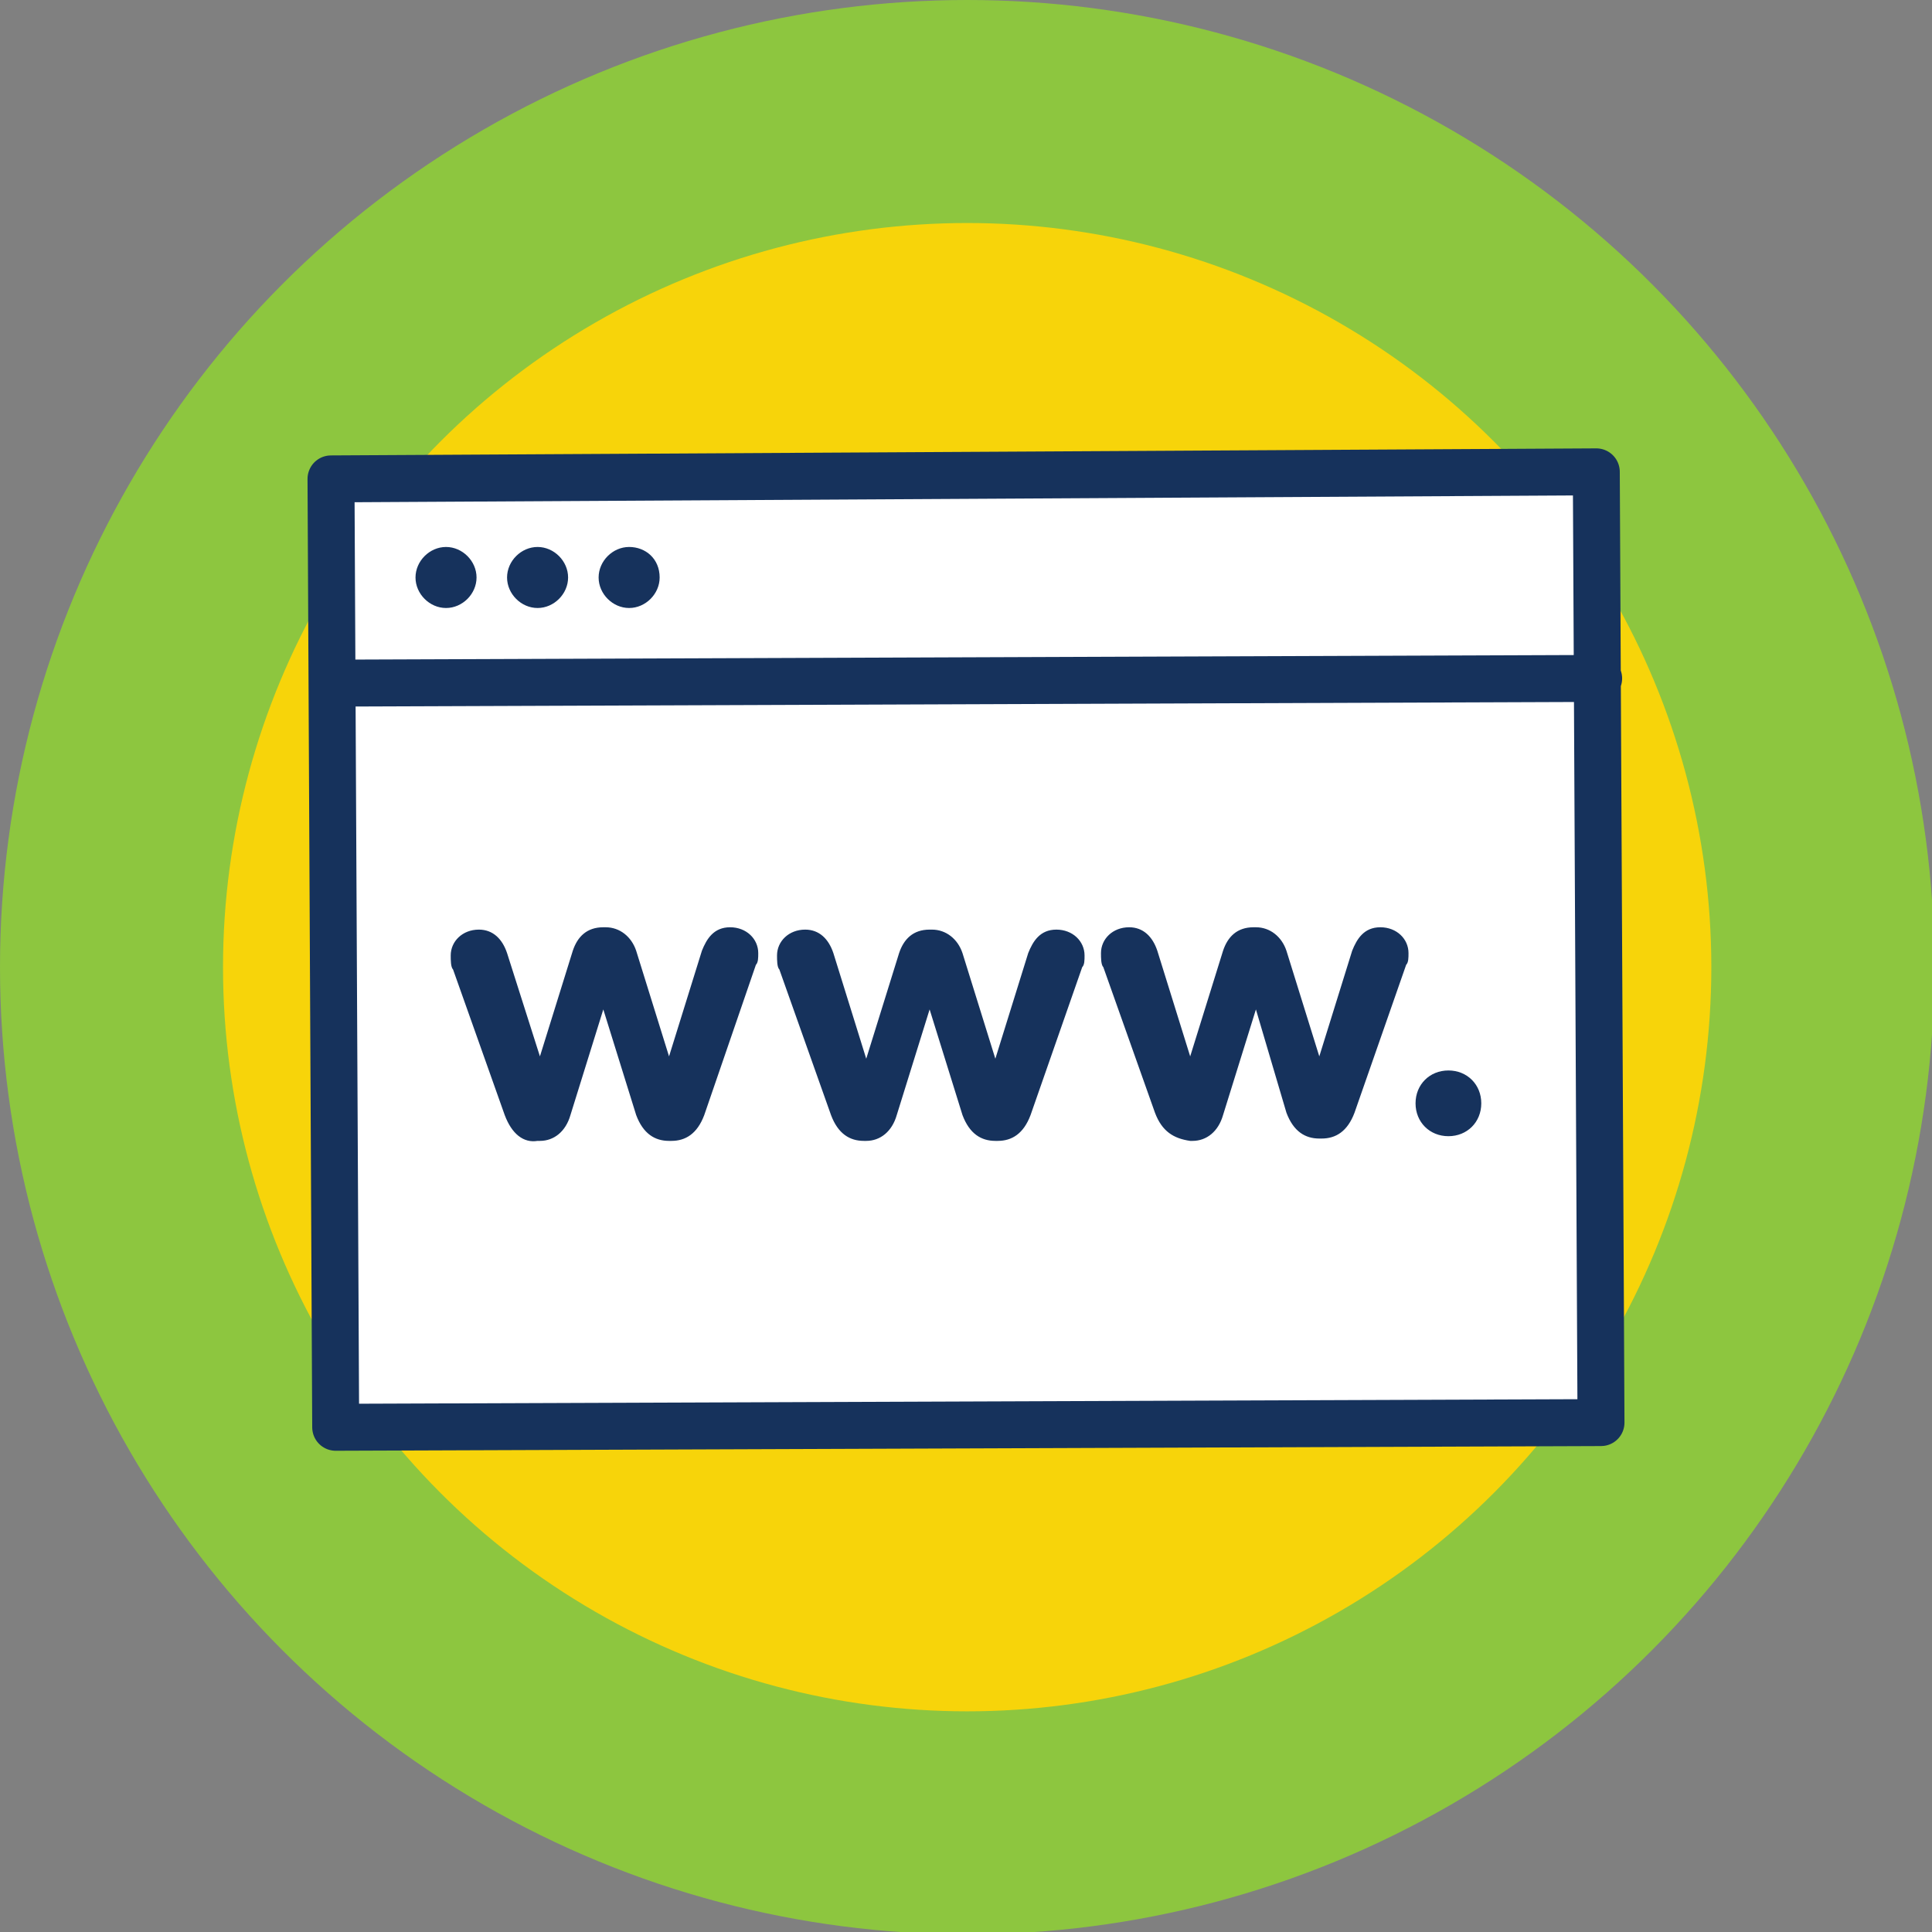
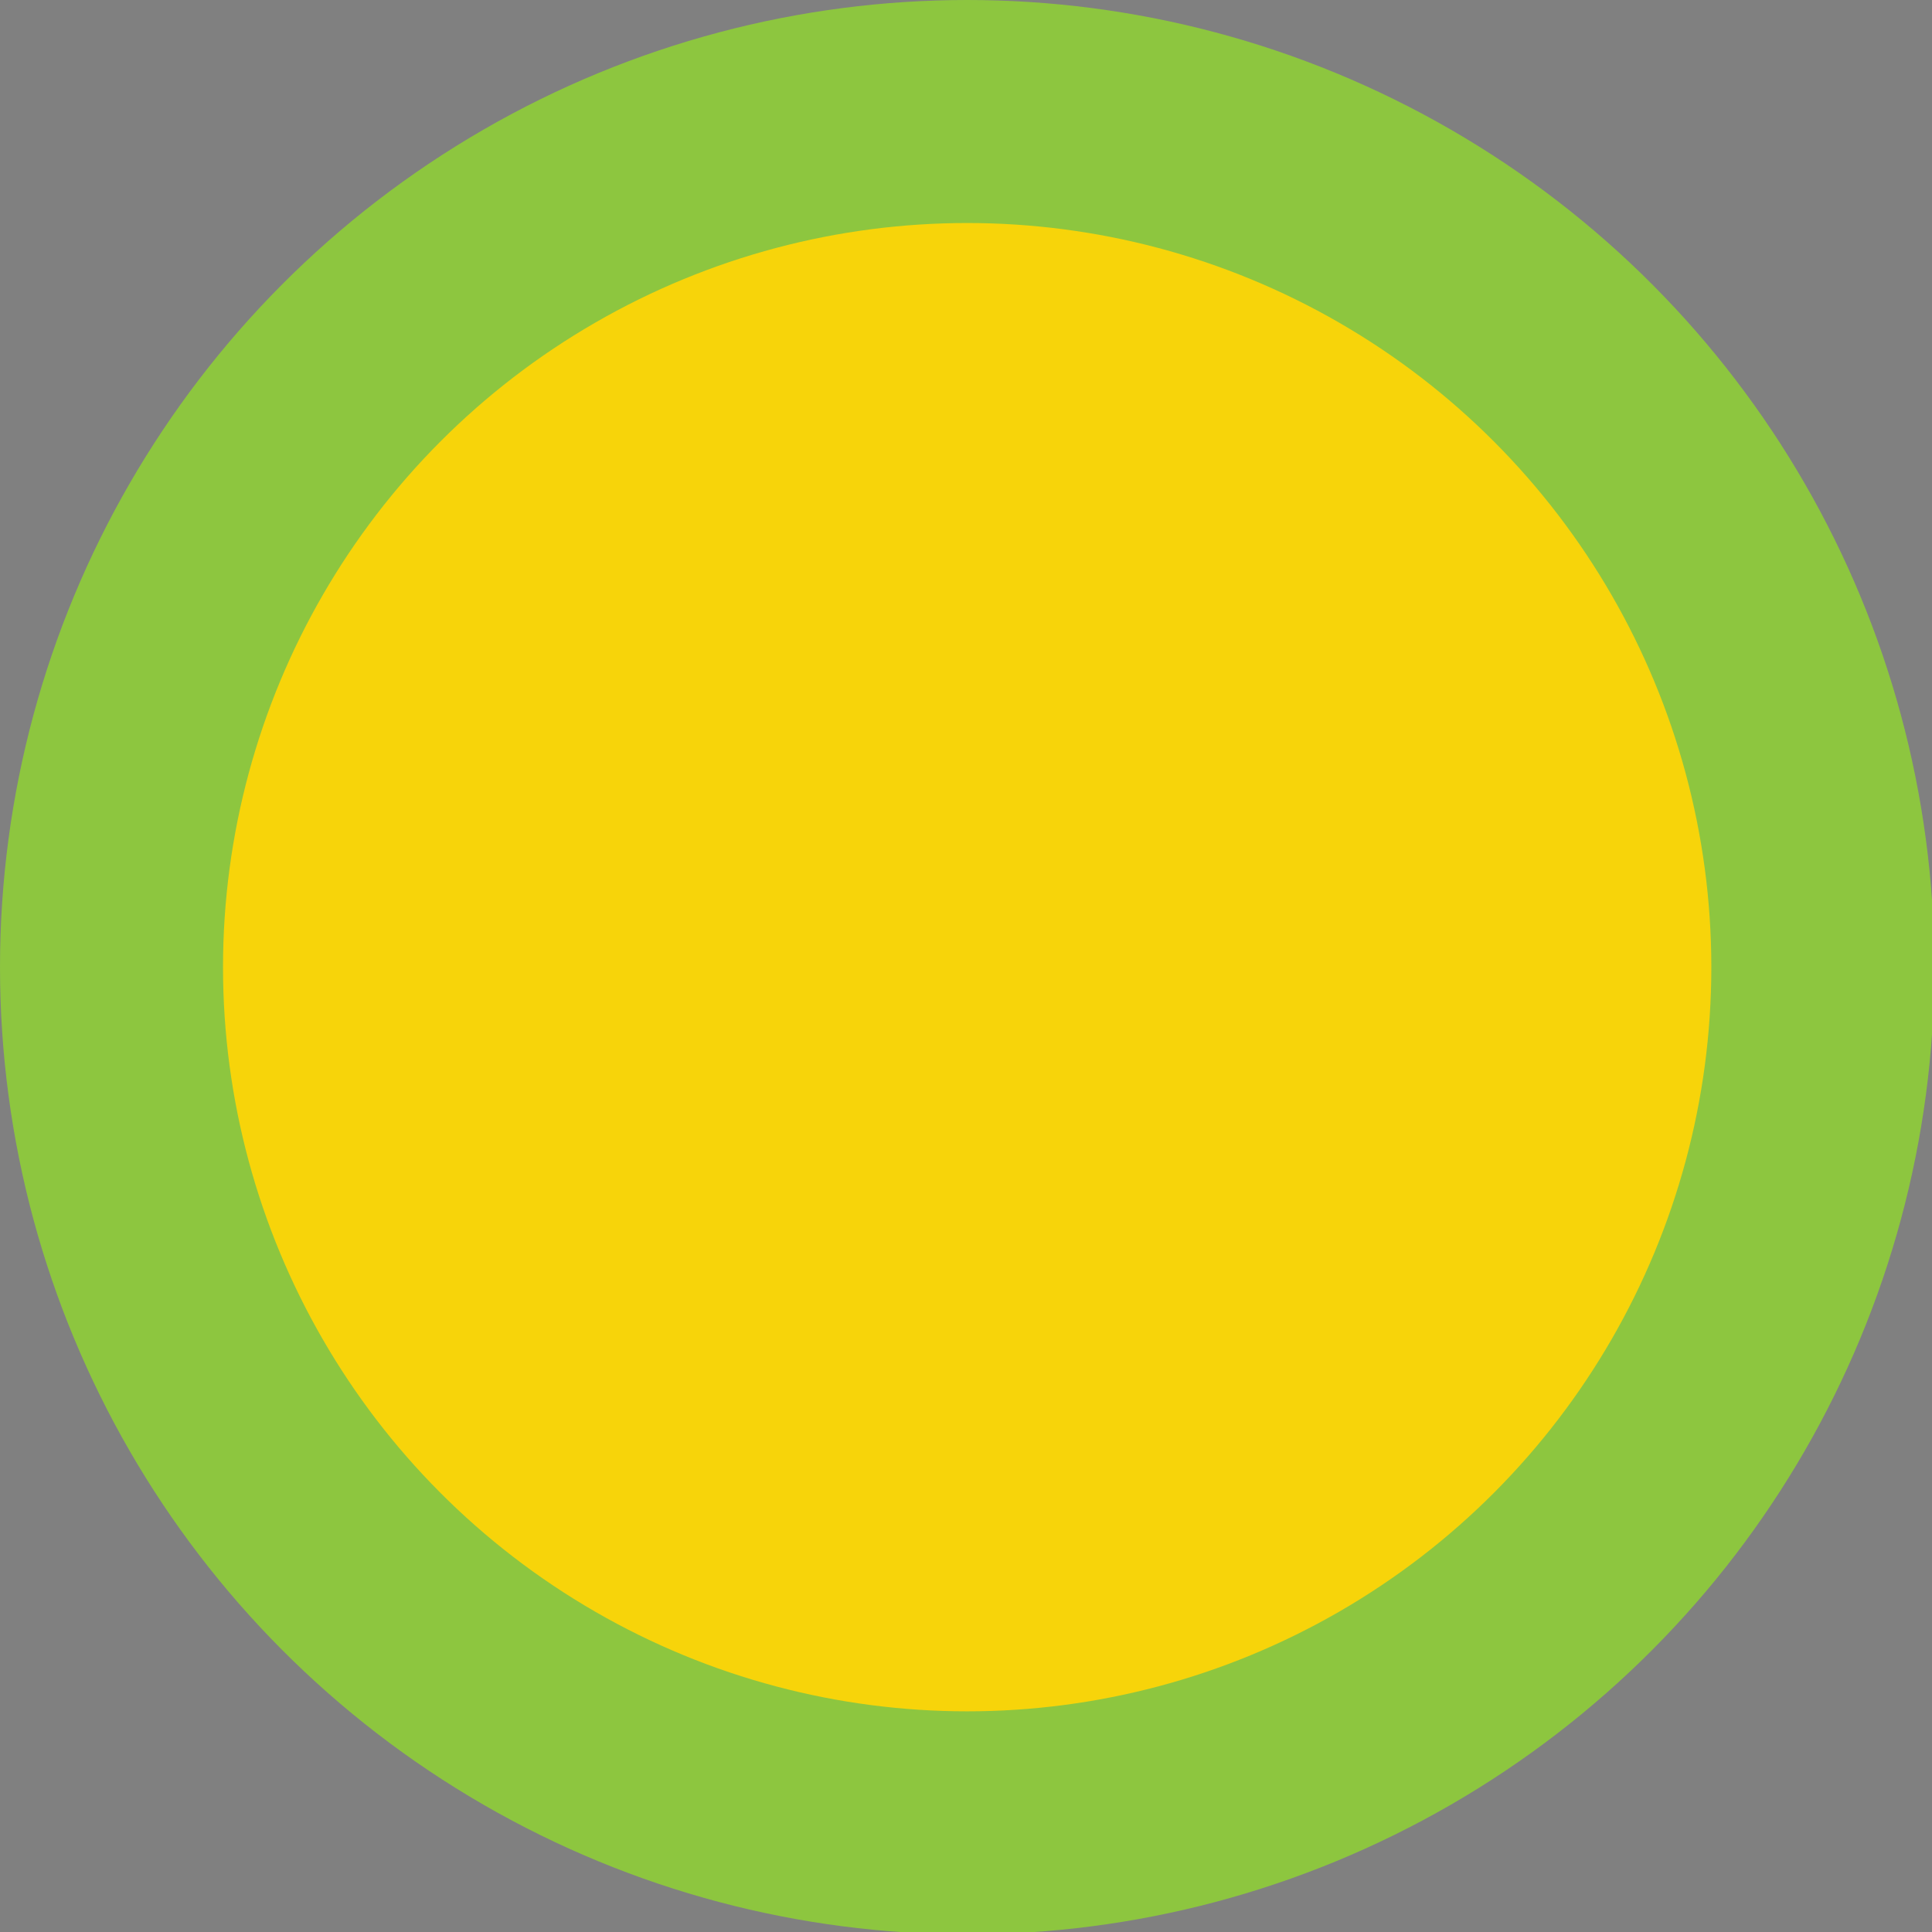
<svg xmlns="http://www.w3.org/2000/svg" version="1.1" id="Layer_1" x="0px" y="0px" viewBox="0 0 82.3 82.3" style="enable-background:new 0 0 82.3 82.3;" xml:space="preserve">
  <rect x="0" y="0" width="82.3" height="82.3" fill="#808080" stroke="none" />
  <style type="text/css">
	.st0{fill:#8DC63F;}
	.st1{fill:#F7D40A;}
	.st2{fill:#FFFFFF;stroke:#16325C;stroke-width:2;stroke-linecap:round;stroke-linejoin:round;stroke-miterlimit:10;}
	.st3{fill:#16325C;}
</style>
  <circle id="green-circle" class="st0" cx="41.2" cy="41.2" r="41.2" />
  <circle id="yellow-circle" class="st1" cx="41.2" cy="41.2" r="31.7" />
  <g id="website-box">
-     <path id="website-box-container" class="st2" d="M68.2,60.6l-53.9,0.2l-0.2-40.4L68,20.1L68.2,60.6z M14.2,29.1l53.9-0.2" />
-     <path id="website-box-text" class="st3" d="M21.5,47.5l-2.2-6.2c-0.1-0.1-0.1-0.4-0.1-0.6c0-0.6,0.5-1.1,1.2-1.1c0.6,0,1,0.4,1.2,1   L23,45l1.4-4.5c0.2-0.6,0.6-1,1.3-1l0.1,0c0.6,0,1.1,0.4,1.3,1l1.4,4.5l1.4-4.5c0.2-0.5,0.5-1,1.2-1c0.7,0,1.2,0.5,1.2,1.1   c0,0.2,0,0.4-0.1,0.5L30,47.5c-0.3,0.8-0.8,1.1-1.4,1.1l-0.1,0c-0.6,0-1.1-0.3-1.4-1.1l-1.4-4.5l-1.4,4.5c-0.2,0.7-0.7,1.1-1.3,1.1   l-0.1,0C22.3,48.7,21.8,48.3,21.5,47.5z M35.4,47.5l-2.2-6.2c-0.1-0.1-0.1-0.4-0.1-0.6c0-0.6,0.5-1.1,1.2-1.1c0.6,0,1,0.4,1.2,1   l1.4,4.5l1.4-4.5c0.2-0.6,0.6-1,1.3-1l0.1,0c0.6,0,1.1,0.4,1.3,1l1.4,4.5l1.4-4.5c0.2-0.5,0.5-1,1.2-1c0.7,0,1.2,0.5,1.2,1.1   c0,0.2,0,0.4-0.1,0.5l-2.2,6.3c-0.3,0.8-0.8,1.1-1.4,1.1l-0.1,0c-0.6,0-1.1-0.3-1.4-1.1l-1.4-4.5l-1.4,4.5   c-0.2,0.7-0.7,1.1-1.3,1.1l-0.1,0C36.2,48.6,35.7,48.3,35.4,47.5z M49.2,47.4l-2.2-6.2c-0.1-0.1-0.1-0.4-0.1-0.6   c0-0.6,0.5-1.1,1.2-1.1c0.6,0,1,0.4,1.2,1l1.4,4.5l1.4-4.5c0.2-0.6,0.6-1,1.3-1l0.1,0c0.6,0,1.1,0.4,1.3,1l1.4,4.5l1.4-4.5   c0.2-0.5,0.5-1,1.2-1c0.7,0,1.2,0.5,1.2,1.1c0,0.2,0,0.4-0.1,0.5l-2.2,6.3c-0.3,0.8-0.8,1.1-1.4,1.1l-0.1,0c-0.6,0-1.1-0.3-1.4-1.1   L53.5,43l-1.4,4.5c-0.2,0.7-0.7,1.1-1.3,1.1l-0.1,0C50,48.5,49.5,48.2,49.2,47.4z M61.7,45.6c0.8,0,1.4,0.6,1.4,1.4l0,0   c0,0.8-0.6,1.4-1.4,1.4c-0.8,0-1.4-0.6-1.4-1.4l0,0C60.3,46.2,60.9,45.6,61.7,45.6z M19,23.3c-0.7,0-1.3,0.6-1.3,1.3   s0.6,1.3,1.3,1.3s1.3-0.6,1.3-1.3S19.7,23.3,19,23.3z M22.9,23.3c-0.7,0-1.3,0.6-1.3,1.3c0,0.7,0.6,1.3,1.3,1.3s1.3-0.6,1.3-1.3   C24.2,23.9,23.6,23.3,22.9,23.3z M26.8,23.3c-0.7,0-1.3,0.6-1.3,1.3s0.6,1.3,1.3,1.3s1.3-0.6,1.3-1.3   C28.1,23.8,27.5,23.3,26.8,23.3z" />
-   </g>
+     </g>
</svg>